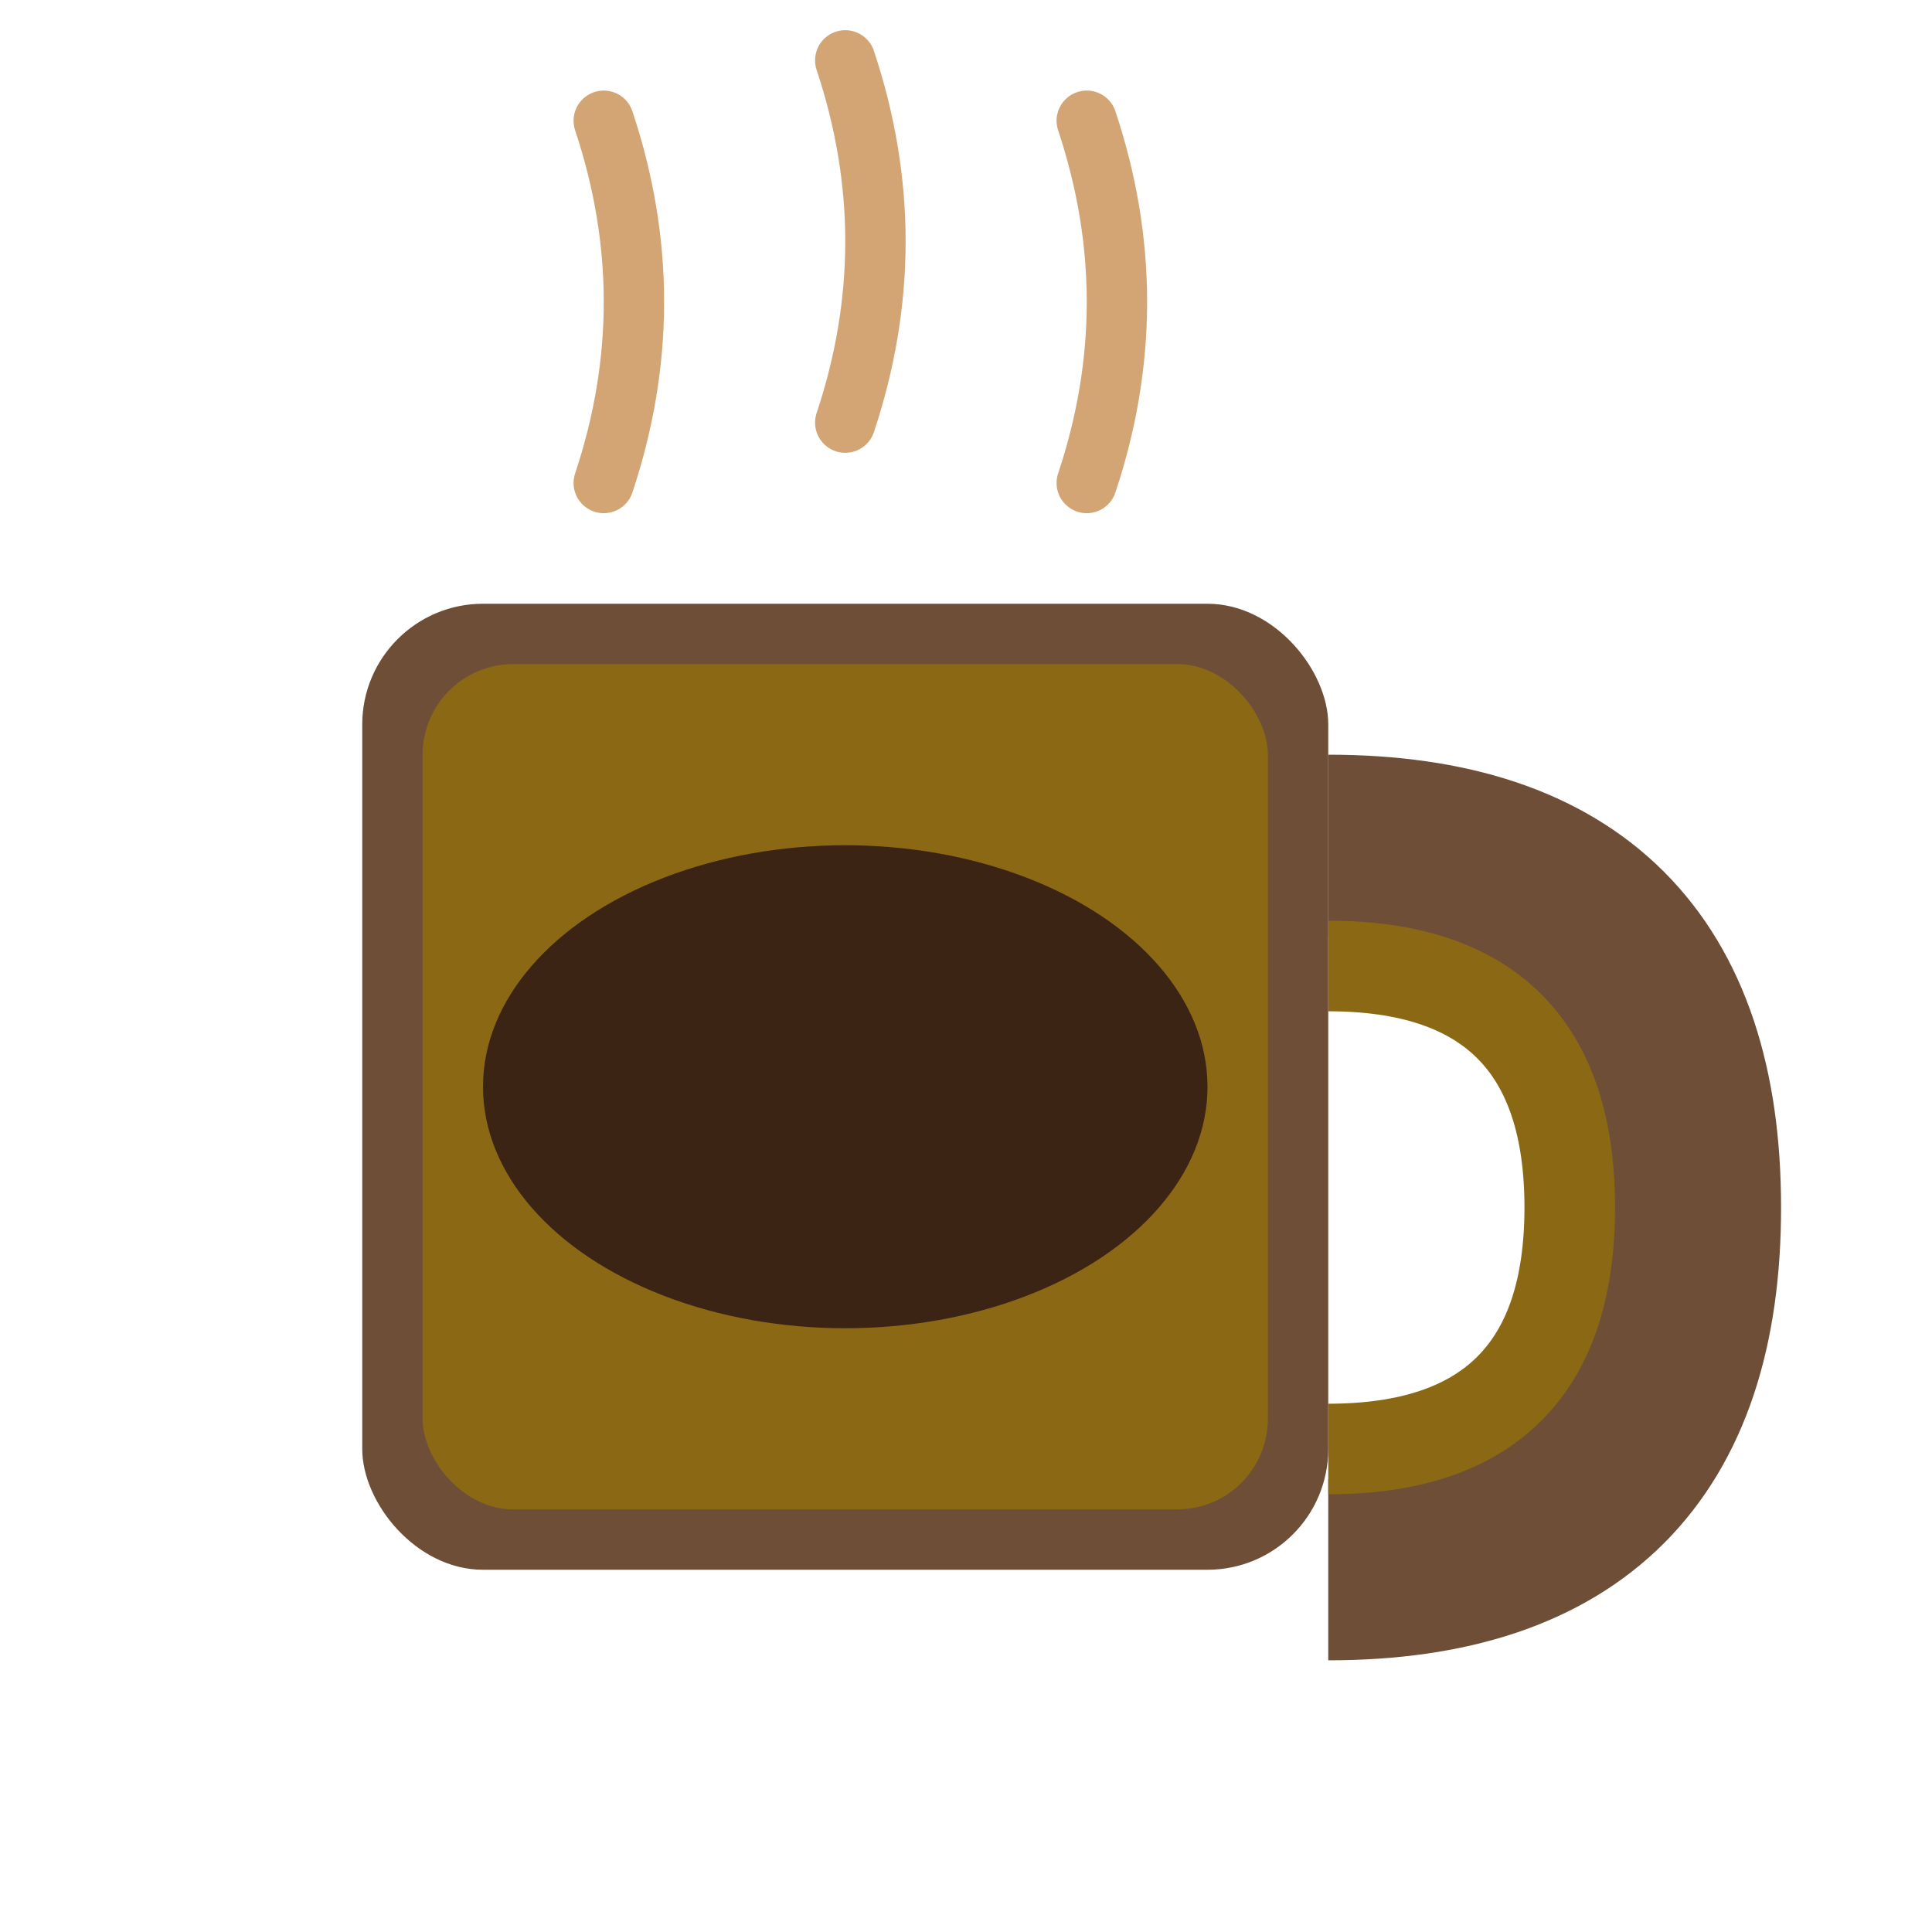
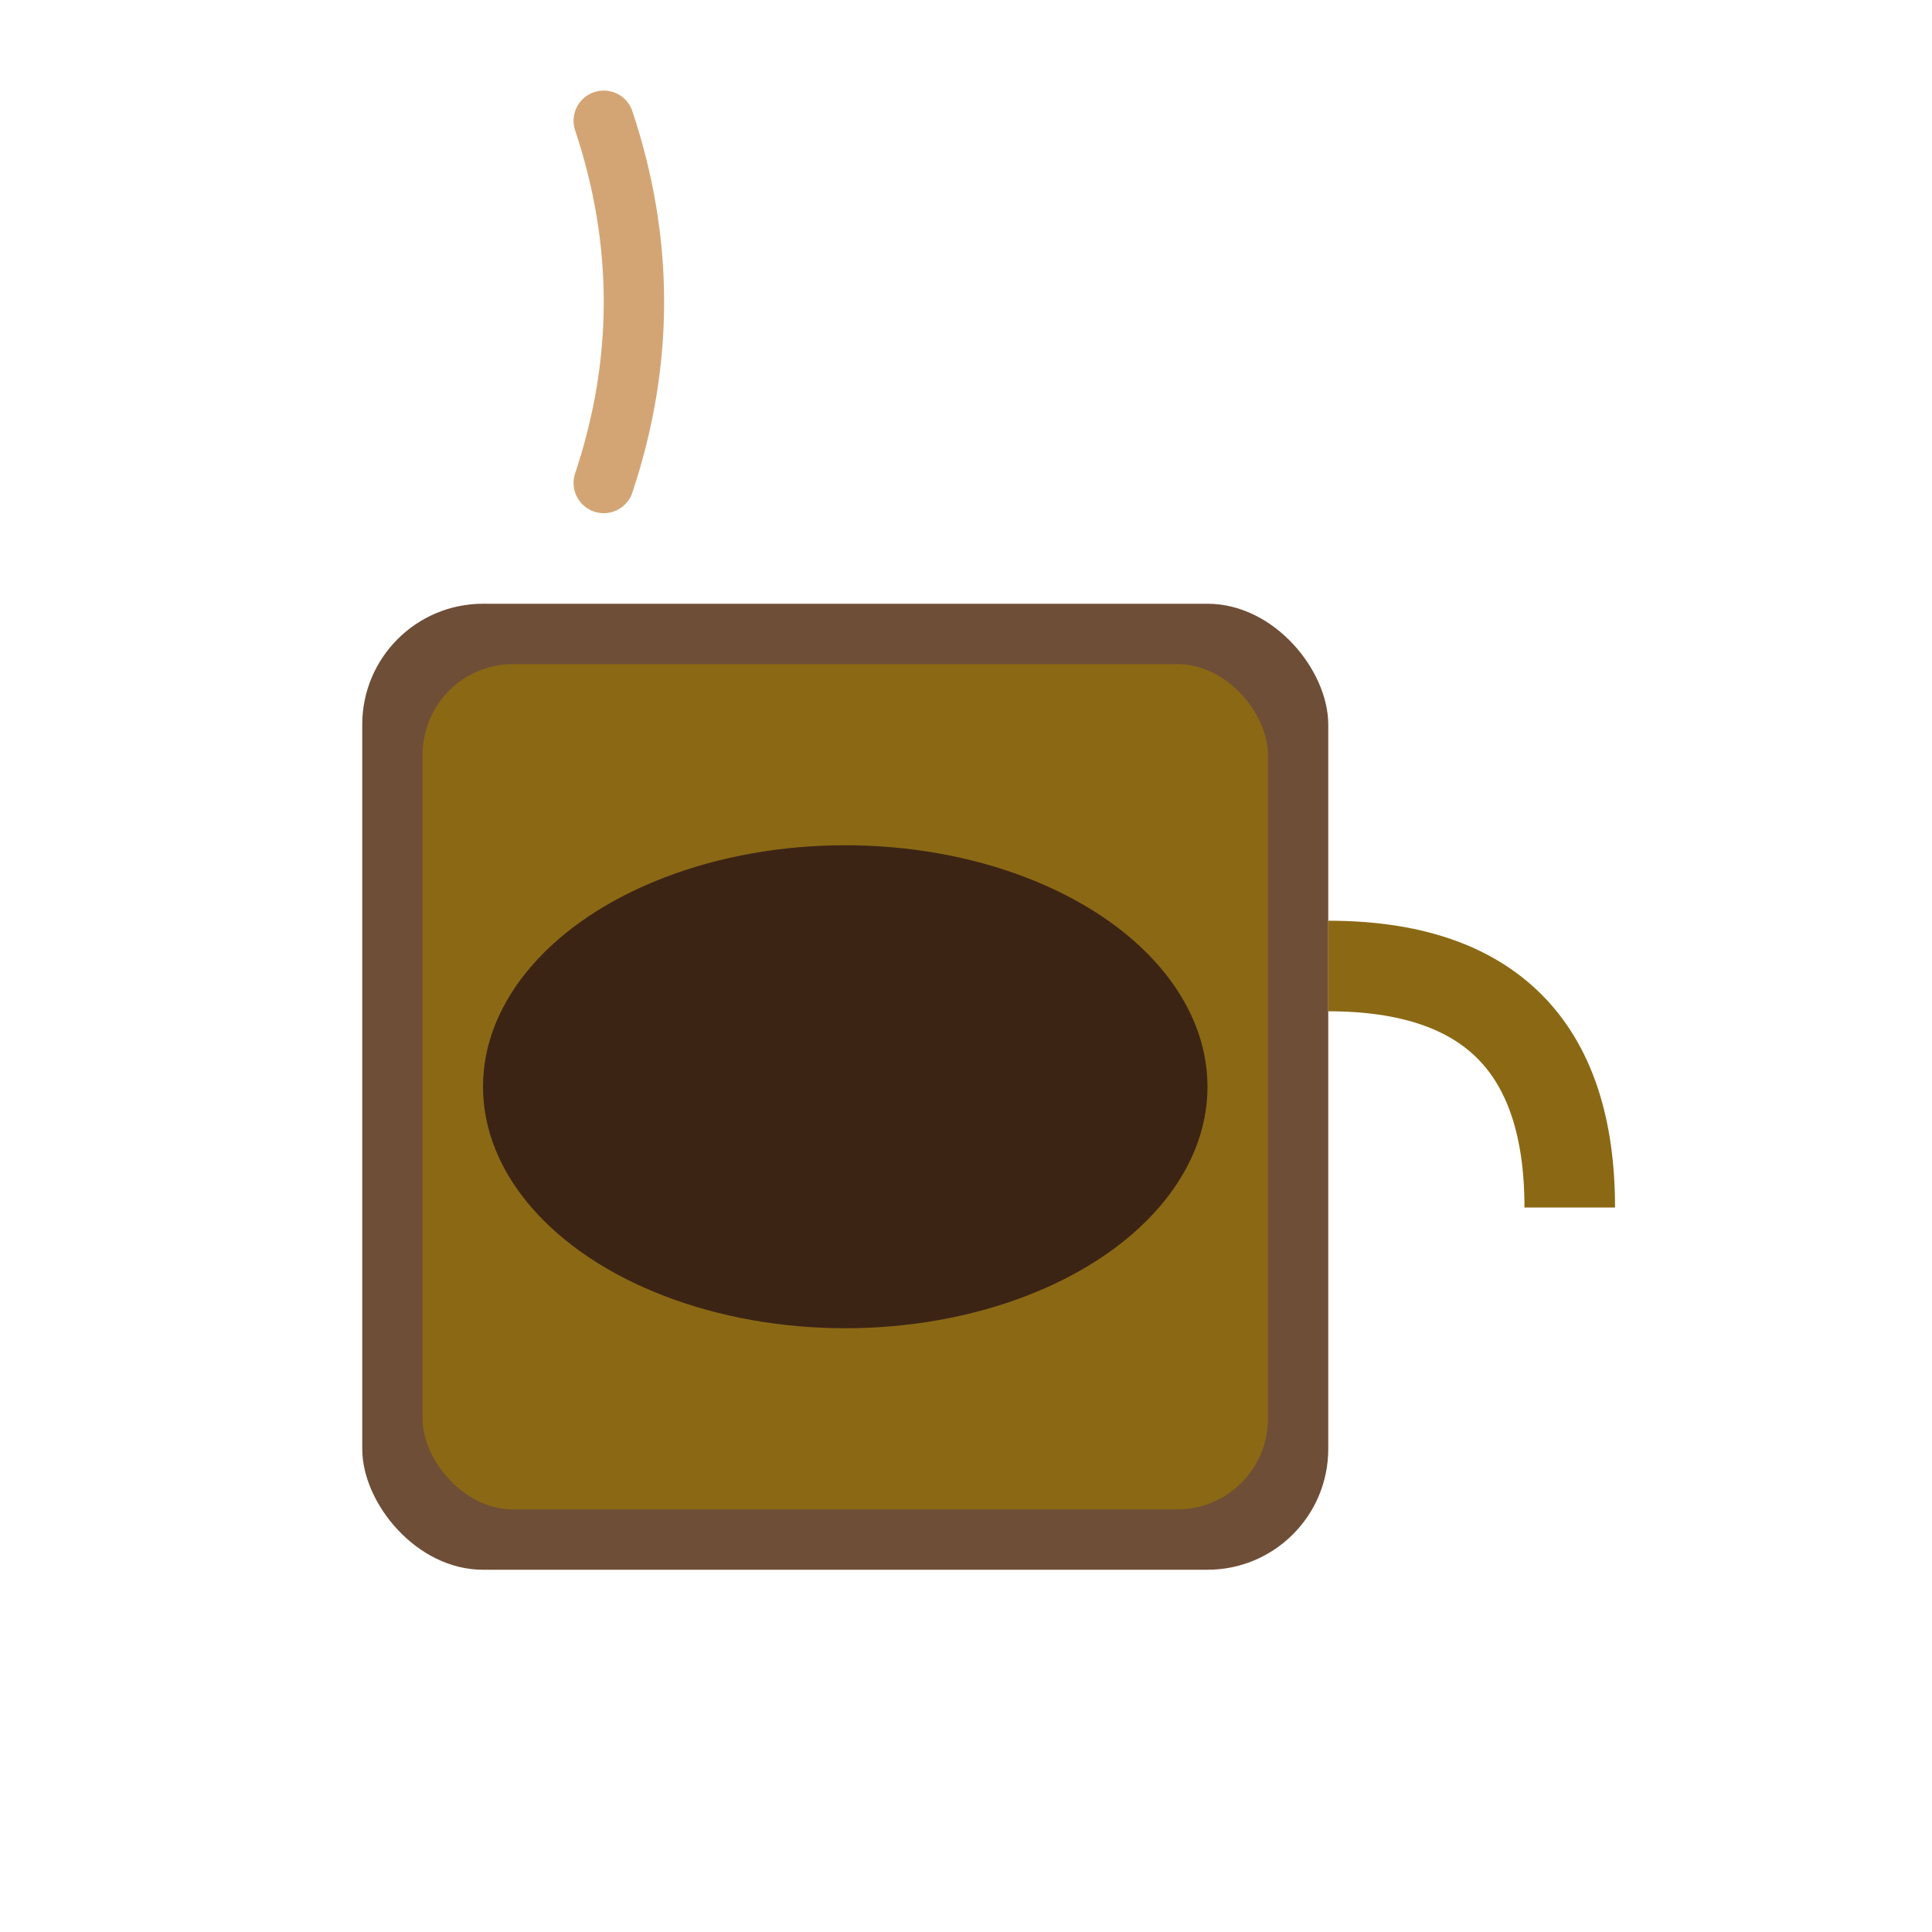
<svg xmlns="http://www.w3.org/2000/svg" viewBox="0 0 64 64">
  <rect x="12" y="20" width="32" height="32" rx="4" fill="#6F4E37" />
  <rect x="14" y="22" width="28" height="28" rx="3" fill="#8B6914" />
  <ellipse cx="28" cy="36" rx="12" ry="8" fill="#3C2415" />
-   <path d="M44 28 Q56 28 56 40 Q56 52 44 52" stroke="#6F4E37" stroke-width="6" fill="none" />
-   <path d="M44 32 Q52 32 52 40 Q52 48 44 48" stroke="#8B6914" stroke-width="3" fill="none" />
+   <path d="M44 32 Q52 32 52 40 " stroke="#8B6914" stroke-width="3" fill="none" />
  <path d="M20 16 Q22 10 20 4" stroke="#D4A574" stroke-width="2" fill="none" stroke-linecap="round" />
-   <path d="M28 14 Q30 8 28 2" stroke="#D4A574" stroke-width="2" fill="none" stroke-linecap="round" />
-   <path d="M36 16 Q38 10 36 4" stroke="#D4A574" stroke-width="2" fill="none" stroke-linecap="round" />
</svg>